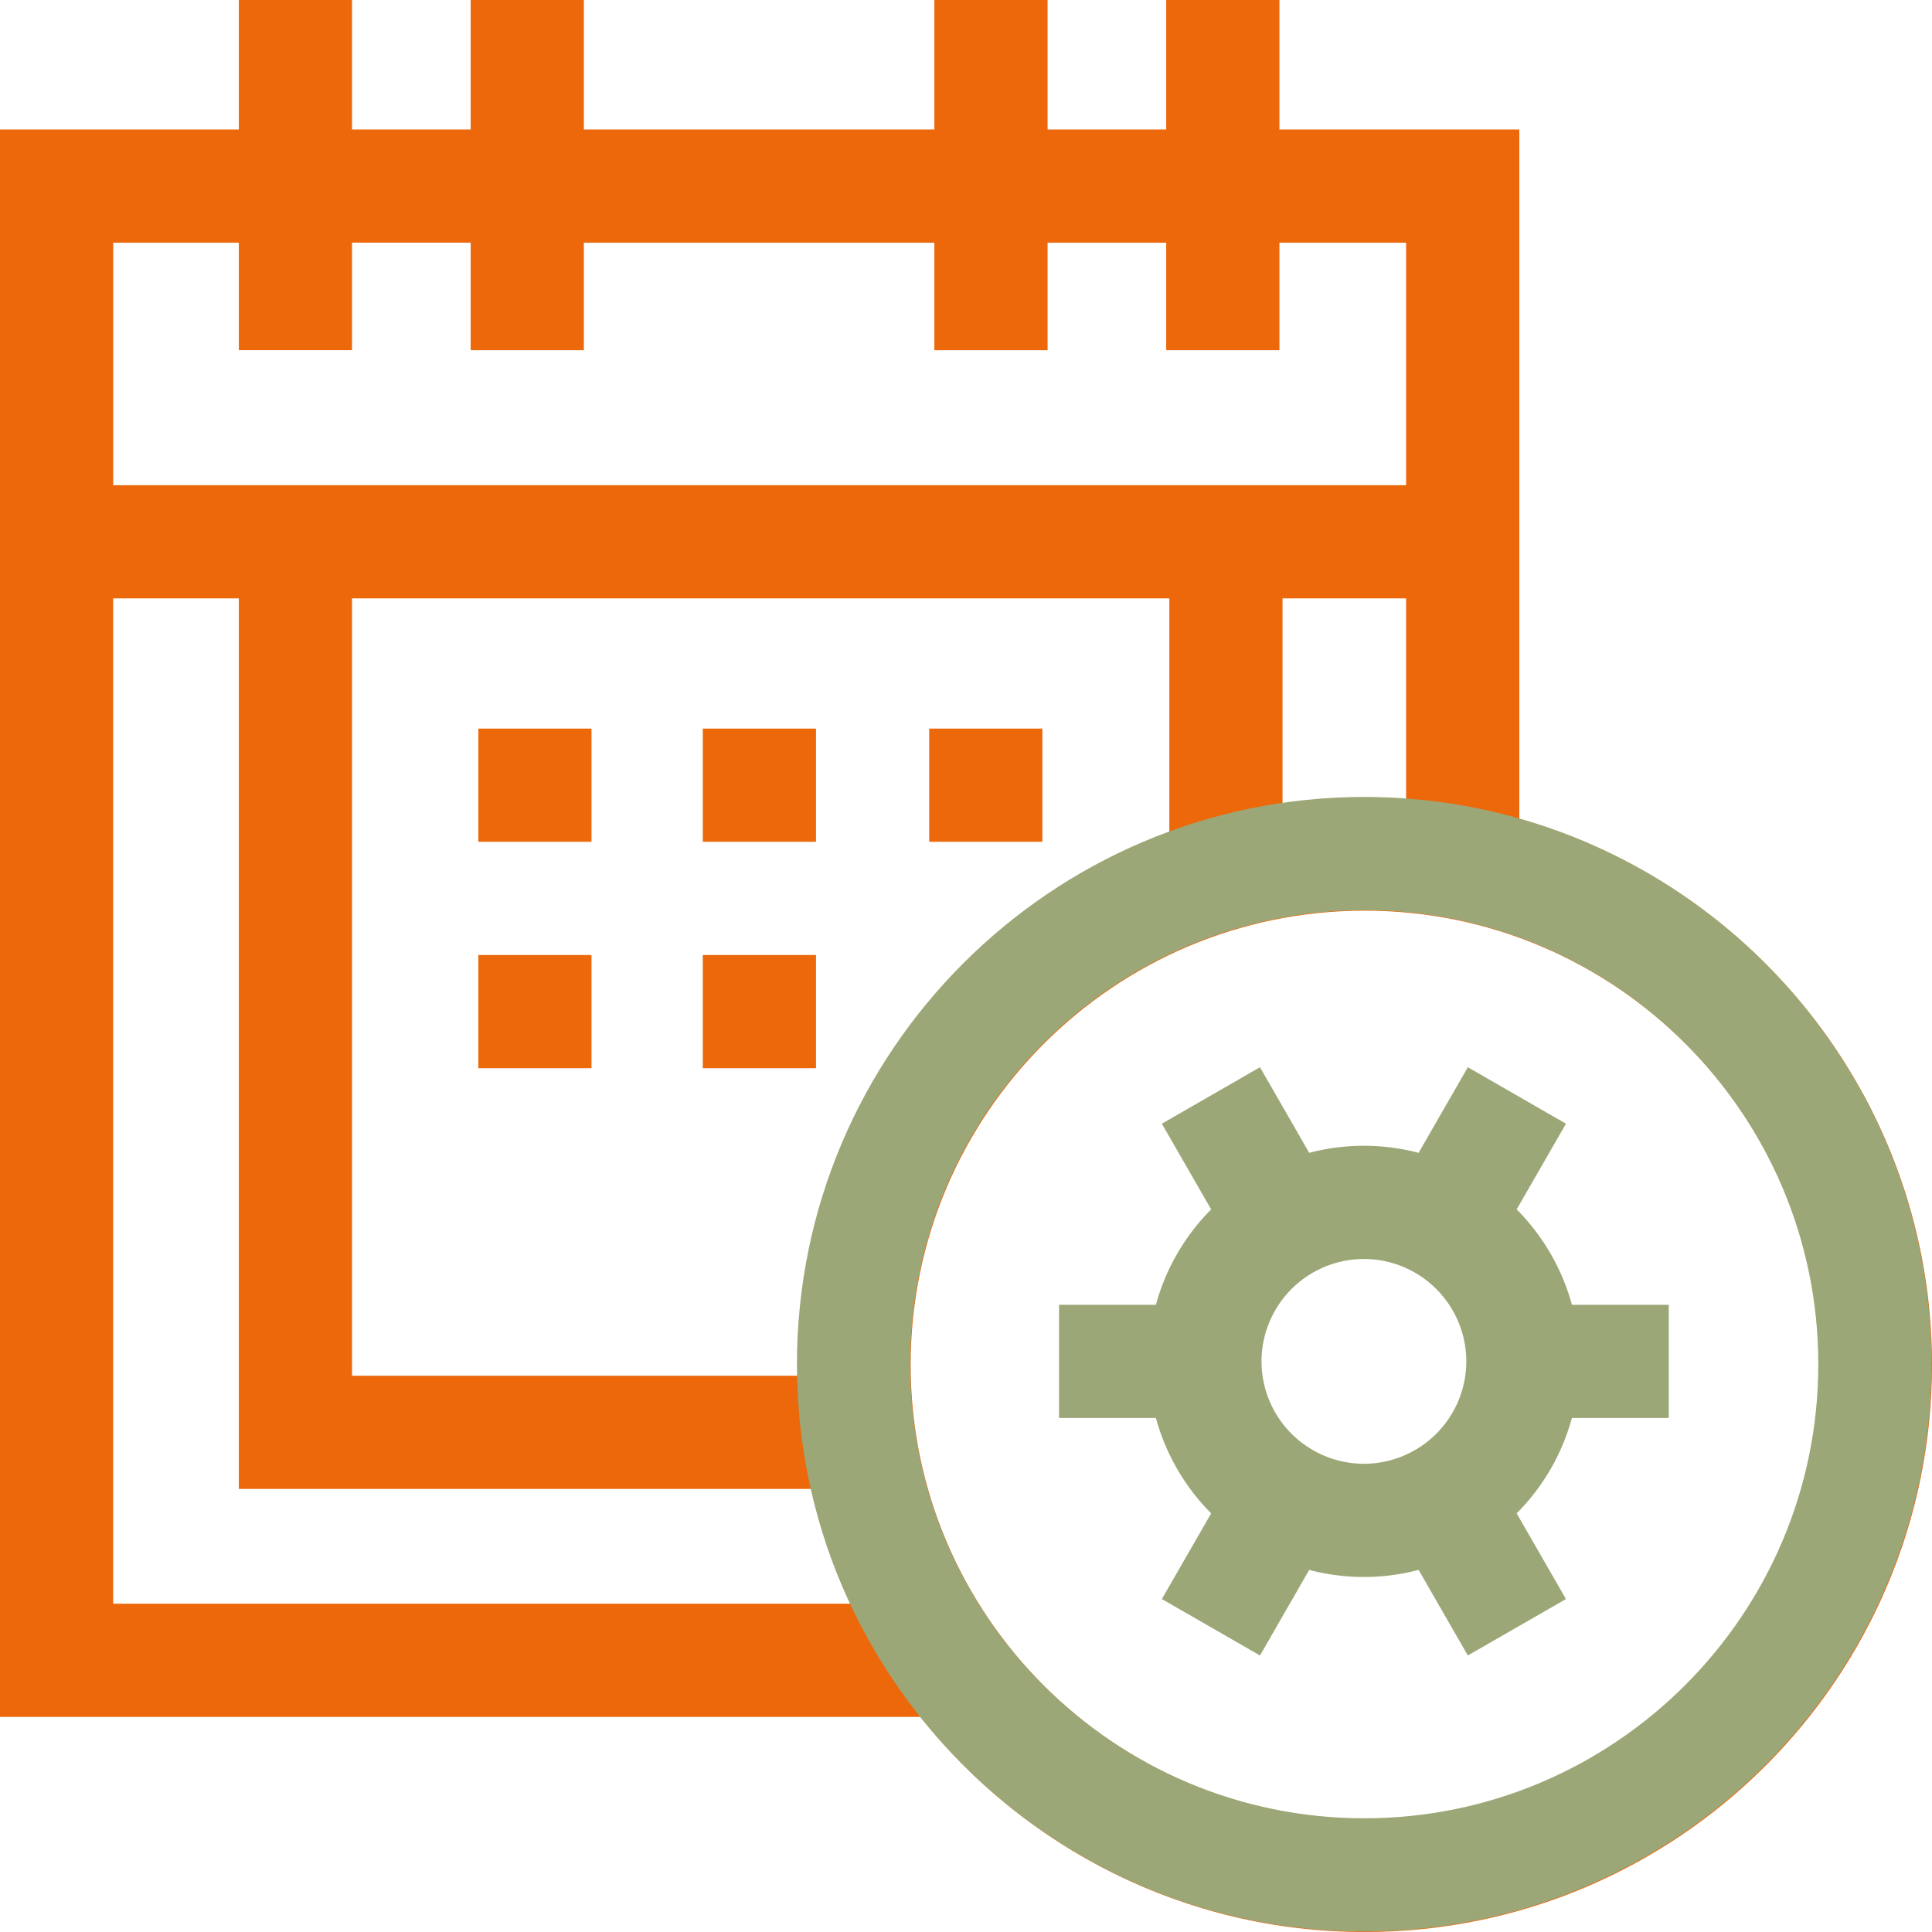
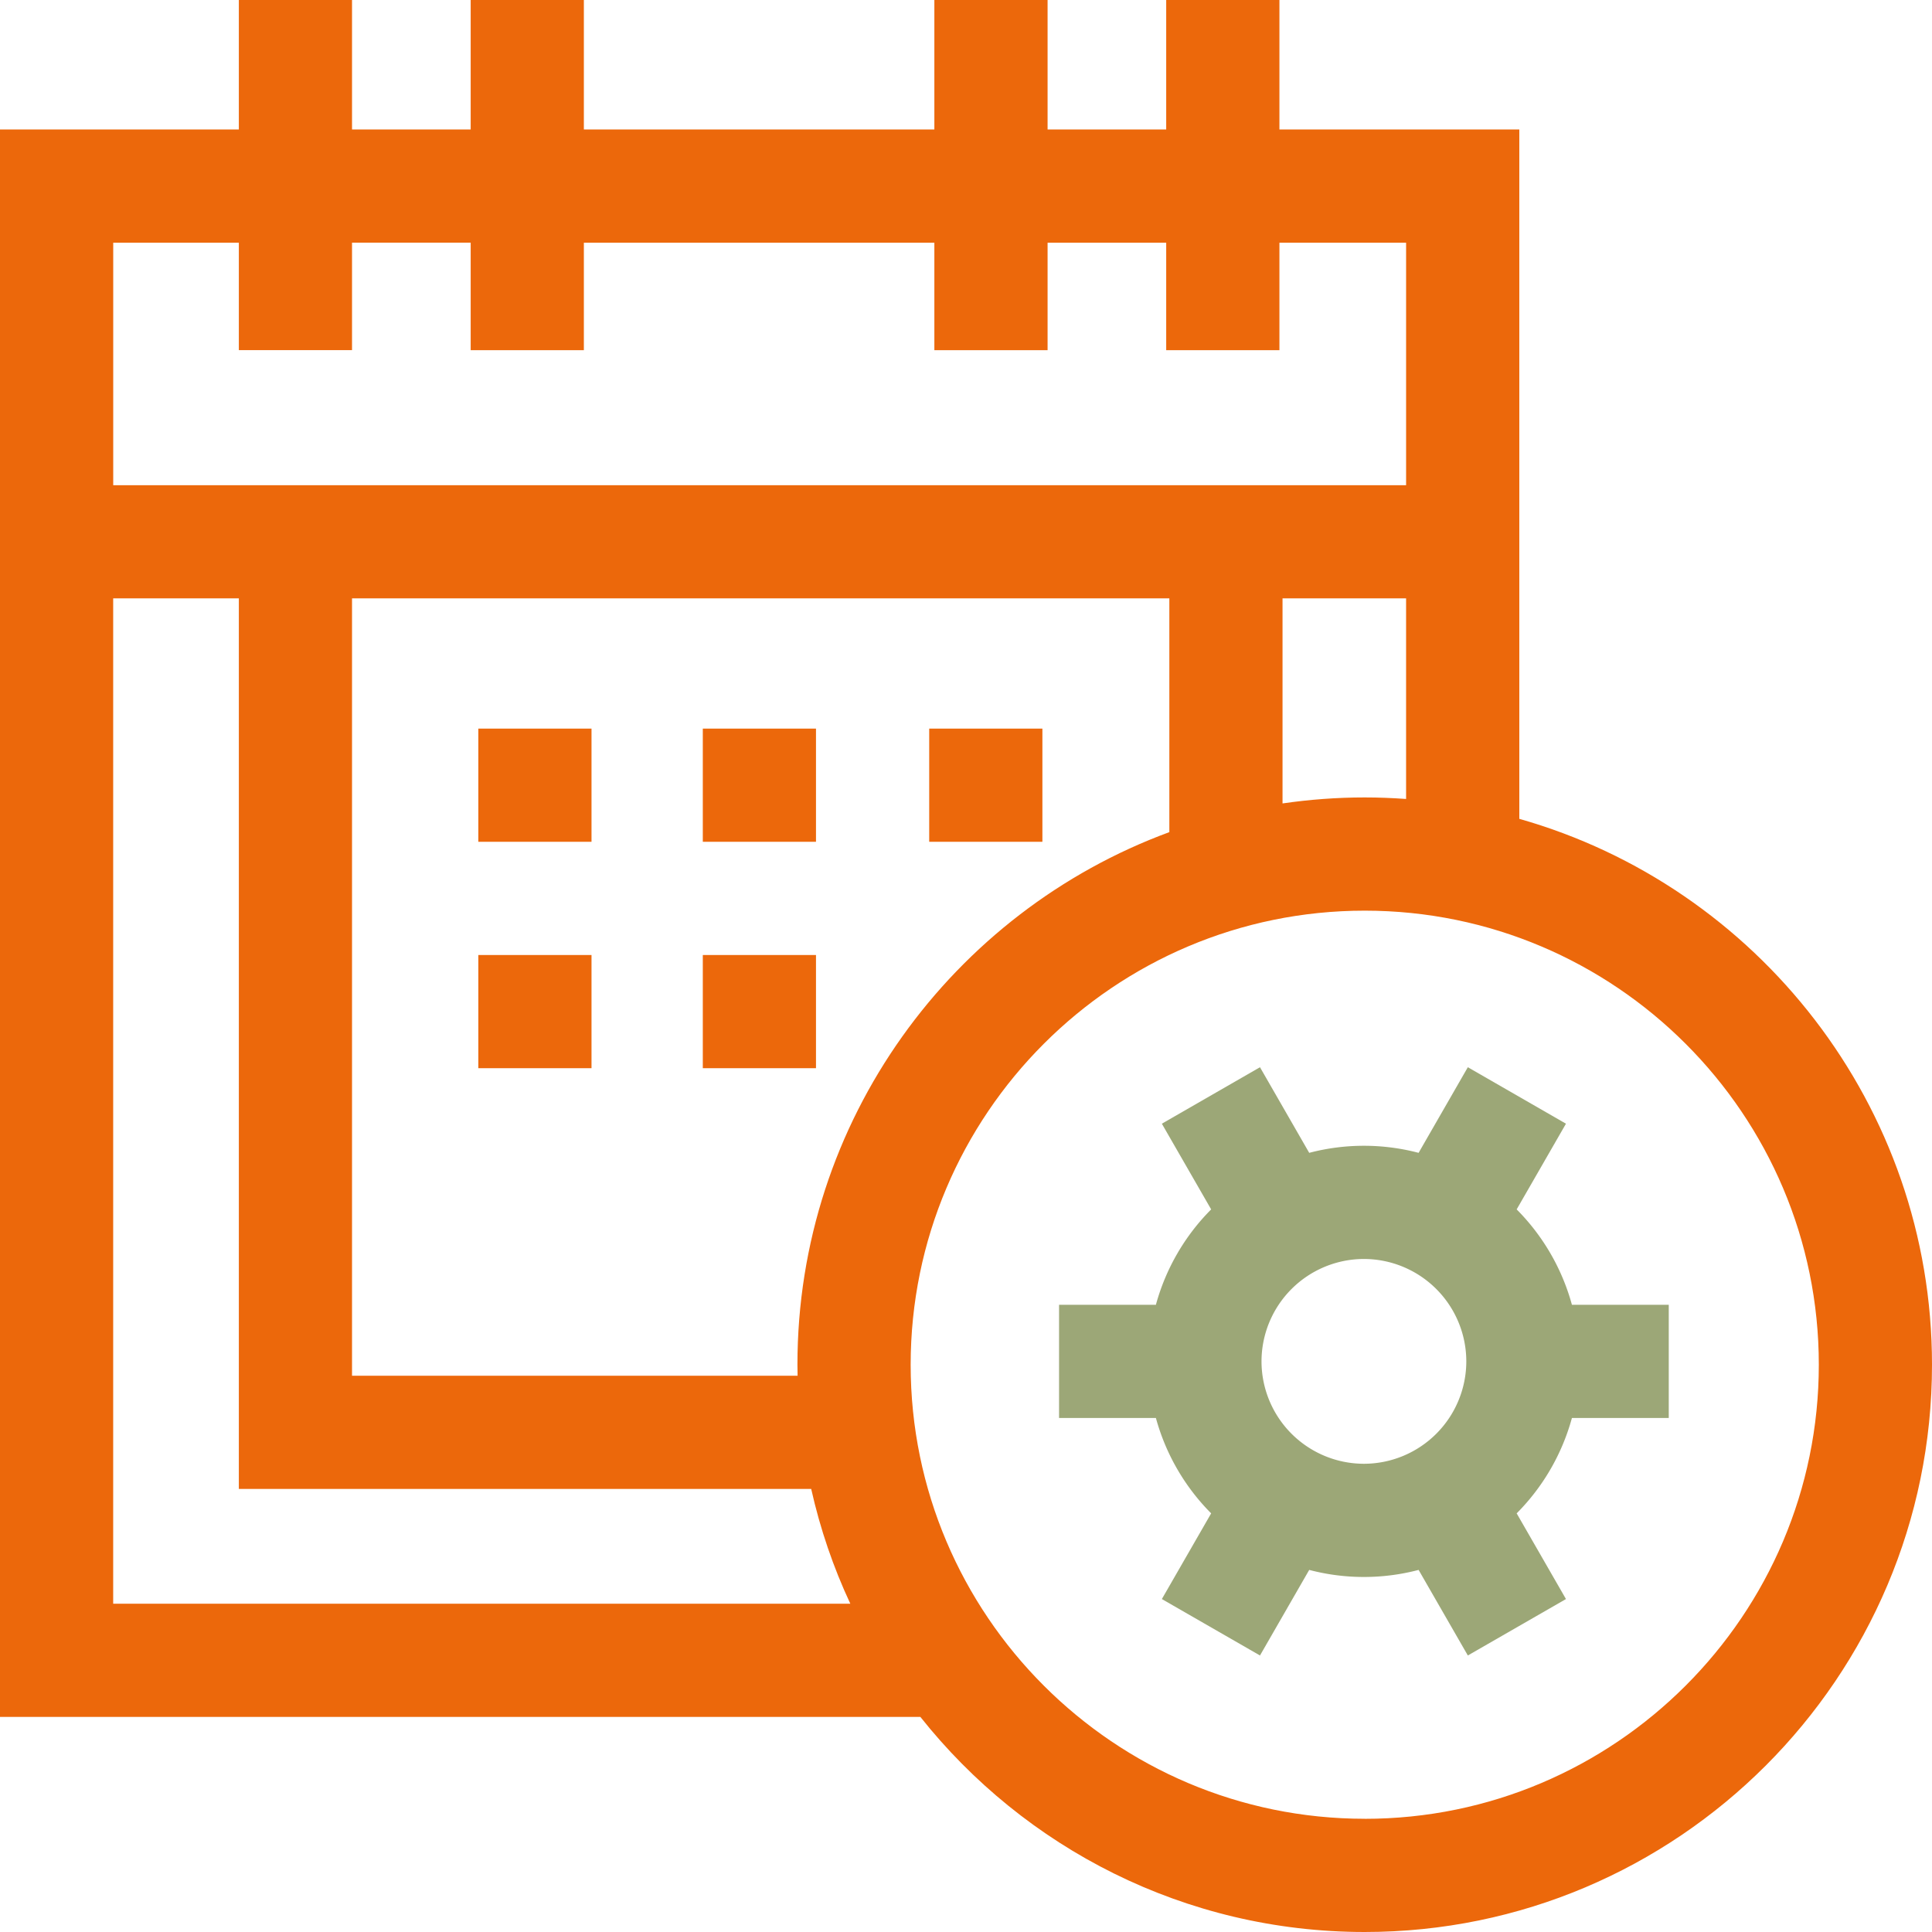
<svg xmlns="http://www.w3.org/2000/svg" width="48" height="48" fill="none">
  <g clip-path="url(#service)">
    <path d="M11.884 18.102h2.812v2.812h-2.812v-2.812ZM17.46 18.102h2.813v2.812h-2.812v-2.812ZM23.086 18.102h2.812v2.812h-2.812v-2.812ZM11.884 23.727h2.812v2.812h-2.812v-2.812ZM17.46 23.727h2.813v2.812h-2.812v-2.812Z" fill="#EC680B" />
    <path d="M37.747 20.344V3.217h-5.96V0h-2.813v3.217h-2.947V0h-2.813v3.217h-8.708V0h-2.812v3.217H8.746V0H5.934v3.217H0v39.439h22.866C25.45 45.91 29.438 48 33.906 48 41.678 48 48 41.678 48 33.906c0-6.44-4.343-11.886-10.253-13.562Zm-3.84-.532c-.694 0-1.376.052-2.043.149v-5.095h3.07v4.984c-.34-.024-.682-.038-1.028-.038ZM19.815 34.18H8.746V14.866h20.306v5.808c-5.387 1.983-9.24 7.166-9.24 13.232 0 .092.002.183.004.274ZM5.934 6.03v2.669h2.812v-2.67h2.948V8.7h2.812v-2.67h8.708V8.7h2.813v-2.67h2.947V8.7h2.813v-2.67h3.147v6.025H2.813V6.03h3.12ZM2.812 39.843V14.866h3.122v22.126h14.22c.223.994.55 1.949.972 2.852H2.812Zm31.094 5.344c-6.22 0-11.281-5.06-11.281-11.28 0-6.221 5.06-11.282 11.281-11.282 6.22 0 11.282 5.06 11.282 11.281 0 6.22-5.061 11.282-11.282 11.282Z" fill="#EC680B" />
-     <path d="M41.46 35.23v-2.813h-2.406a5.358 5.358 0 0 0-1.373-2.37l1.225-2.129-2.438-1.403-1.223 2.127a5.348 5.348 0 0 0-2.718 0l-1.223-2.127-2.438 1.403 1.225 2.129a5.357 5.357 0 0 0-1.373 2.37h-2.406v2.812h2.406a5.36 5.36 0 0 0 1.373 2.37l-1.225 2.129 2.438 1.402 1.223-2.126a5.347 5.347 0 0 0 2.718 0l1.223 2.126 2.438-1.402-1.225-2.129a5.359 5.359 0 0 0 1.373-2.37h2.406Zm-10.118-1.407a2.547 2.547 0 0 1 2.544-2.544 2.547 2.547 0 0 1 2.544 2.544 2.547 2.547 0 0 1-2.544 2.544 2.547 2.547 0 0 1-2.544-2.544Z" fill="#9CA777" />
-     <path d="M33.893 47.987c7.772 0 14.094-6.322 14.094-14.093 0-7.772-6.322-14.094-14.094-14.094-7.77 0-14.093 6.322-14.093 14.094 0 7.771 6.322 14.093 14.093 14.093Zm0-25.375c6.22 0 11.282 5.061 11.282 11.282 0 6.22-5.061 11.281-11.282 11.281-6.22 0-11.28-5.06-11.28-11.281 0-6.22 5.06-11.281 11.28-11.281Z" fill="#9CA777" />
+     <path d="M41.46 35.23v-2.813h-2.406a5.358 5.358 0 0 0-1.373-2.37l1.225-2.129-2.438-1.403-1.223 2.127a5.348 5.348 0 0 0-2.718 0l-1.223-2.127-2.438 1.403 1.225 2.129a5.357 5.357 0 0 0-1.373 2.37h-2.406v2.812h2.406a5.36 5.36 0 0 0 1.373 2.37l-1.225 2.129 2.438 1.402 1.223-2.126a5.347 5.347 0 0 0 2.718 0l1.223 2.126 2.438-1.402-1.225-2.129a5.359 5.359 0 0 0 1.373-2.37h2.406Zm-10.118-1.407a2.547 2.547 0 0 1 2.544-2.544 2.547 2.547 0 0 1 2.544 2.544 2.547 2.547 0 0 1-2.544 2.544 2.547 2.547 0 0 1-2.544-2.544" fill="#9CA777" />
  </g>
  <defs>
    <clipPath id="service">
      <path fill="#fff" d="M0 0h48v48H0z" />
    </clipPath>
  </defs>
</svg>